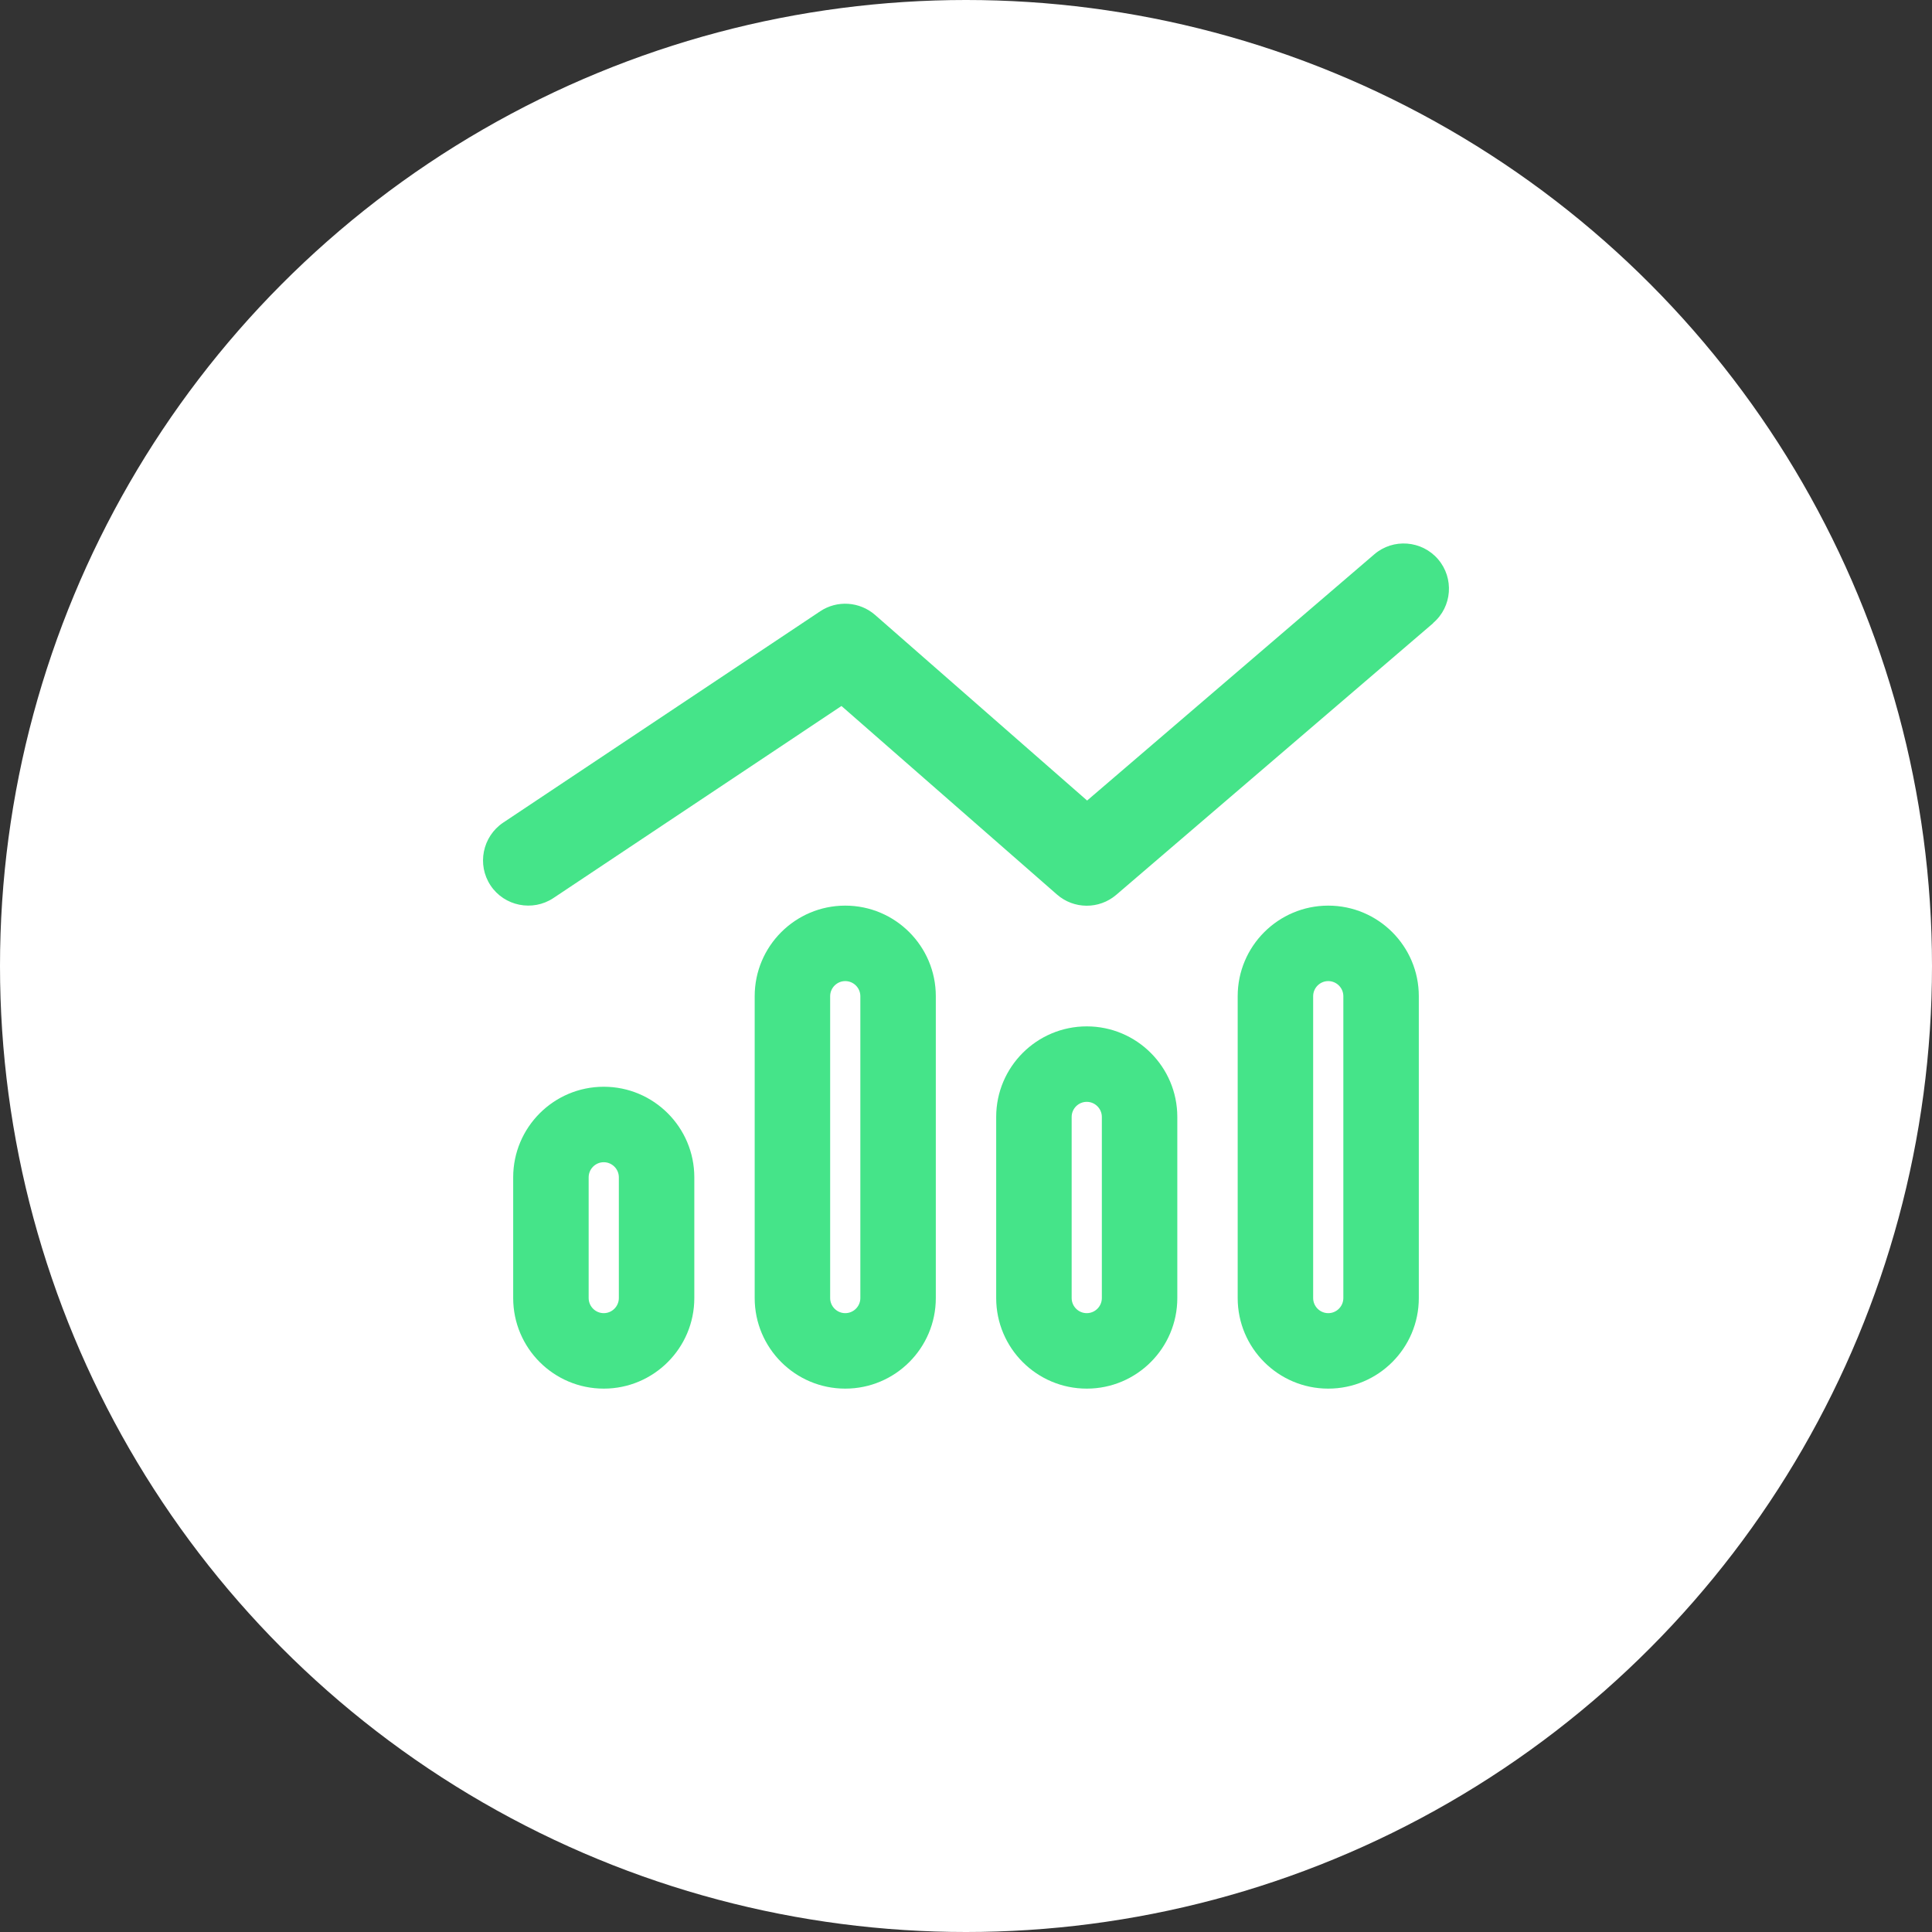
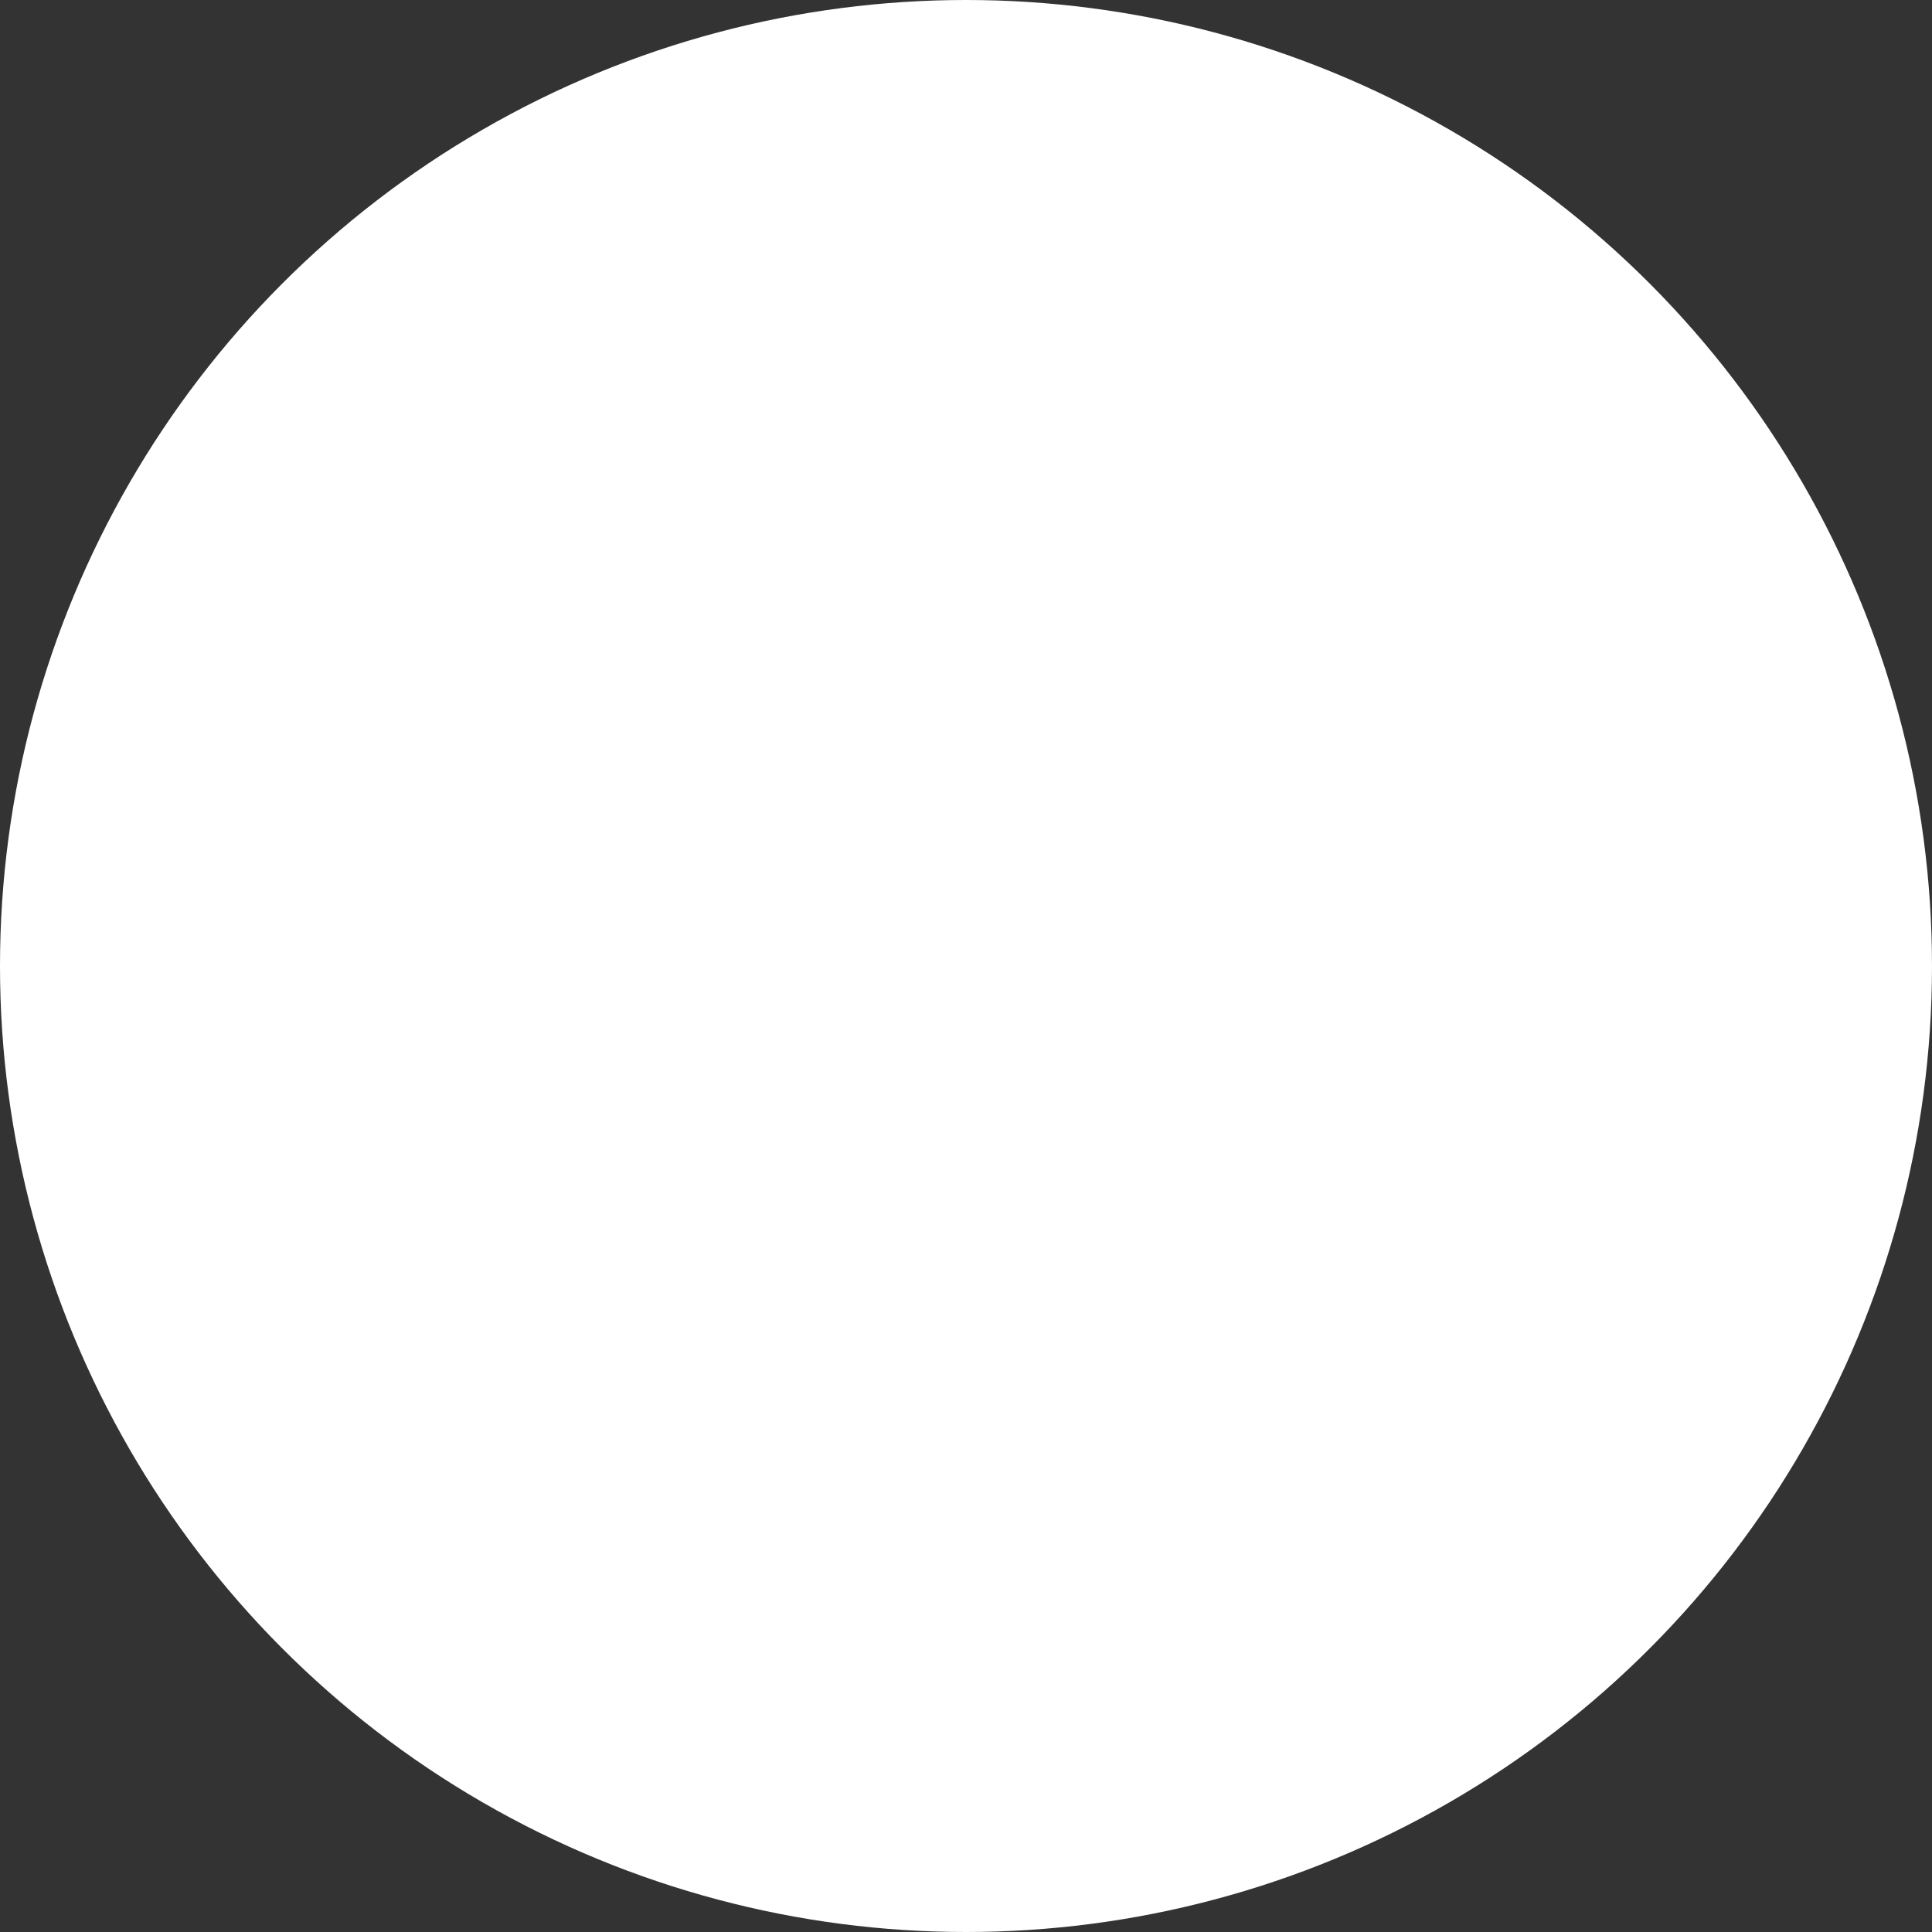
<svg xmlns="http://www.w3.org/2000/svg" width="64" height="64" viewBox="0 0 64 64" fill="none">
  <rect x="0" y="0" width="64" height="64" fill="#333333" stroke="none" />
  <circle cx="32" cy="32" r="32" fill="white" />
-   <path d="M47.475 20.637C48.106 20.1 48.175 19.15 47.637 18.525C47.1 17.9 46.15 17.825 45.525 18.363L36.012 26.519L28.987 20.369C28.475 19.925 27.731 19.875 27.169 20.25L16.669 27.25C15.981 27.712 15.794 28.644 16.25 29.331C16.706 30.019 17.644 30.206 18.331 29.75L27.875 23.387L35.012 29.631C35.575 30.125 36.412 30.125 36.975 29.644L47.475 20.644V20.637ZM28.5 43C28.5 43.275 28.275 43.5 28 43.5C27.725 43.5 27.5 43.275 27.5 43V33C27.5 32.725 27.725 32.5 28 32.5C28.275 32.5 28.5 32.725 28.5 33V43ZM28 30C26.344 30 25 31.344 25 33V43C25 44.656 26.344 46 28 46C29.656 46 31 44.656 31 43V33C31 31.344 29.656 30 28 30ZM20.5 43C20.5 43.275 20.275 43.5 20 43.5C19.725 43.5 19.5 43.275 19.5 43V39C19.5 38.725 19.725 38.5 20 38.5C20.275 38.5 20.5 38.725 20.5 39V43ZM20 36C18.344 36 17 37.344 17 39V43C17 44.656 18.344 46 20 46C21.656 46 23 44.656 23 43V39C23 37.344 21.656 36 20 36ZM36.5 37V43C36.5 43.275 36.275 43.5 36 43.5C35.725 43.5 35.5 43.275 35.5 43V37C35.5 36.725 35.725 36.5 36 36.5C36.275 36.5 36.5 36.725 36.5 37ZM33 37V43C33 44.656 34.344 46 36 46C37.656 46 39 44.656 39 43V37C39 35.344 37.656 34 36 34C34.344 34 33 35.344 33 37ZM44.5 43C44.5 43.275 44.275 43.5 44 43.5C43.725 43.5 43.5 43.275 43.5 43V33C43.5 32.725 43.725 32.5 44 32.5C44.275 32.5 44.5 32.725 44.5 33V43ZM44 30C42.344 30 41 31.344 41 33V43C41 44.656 42.344 46 44 46C45.656 46 47 44.656 47 43V33C47 31.344 45.656 30 44 30Z" fill="#45E489" />
</svg>